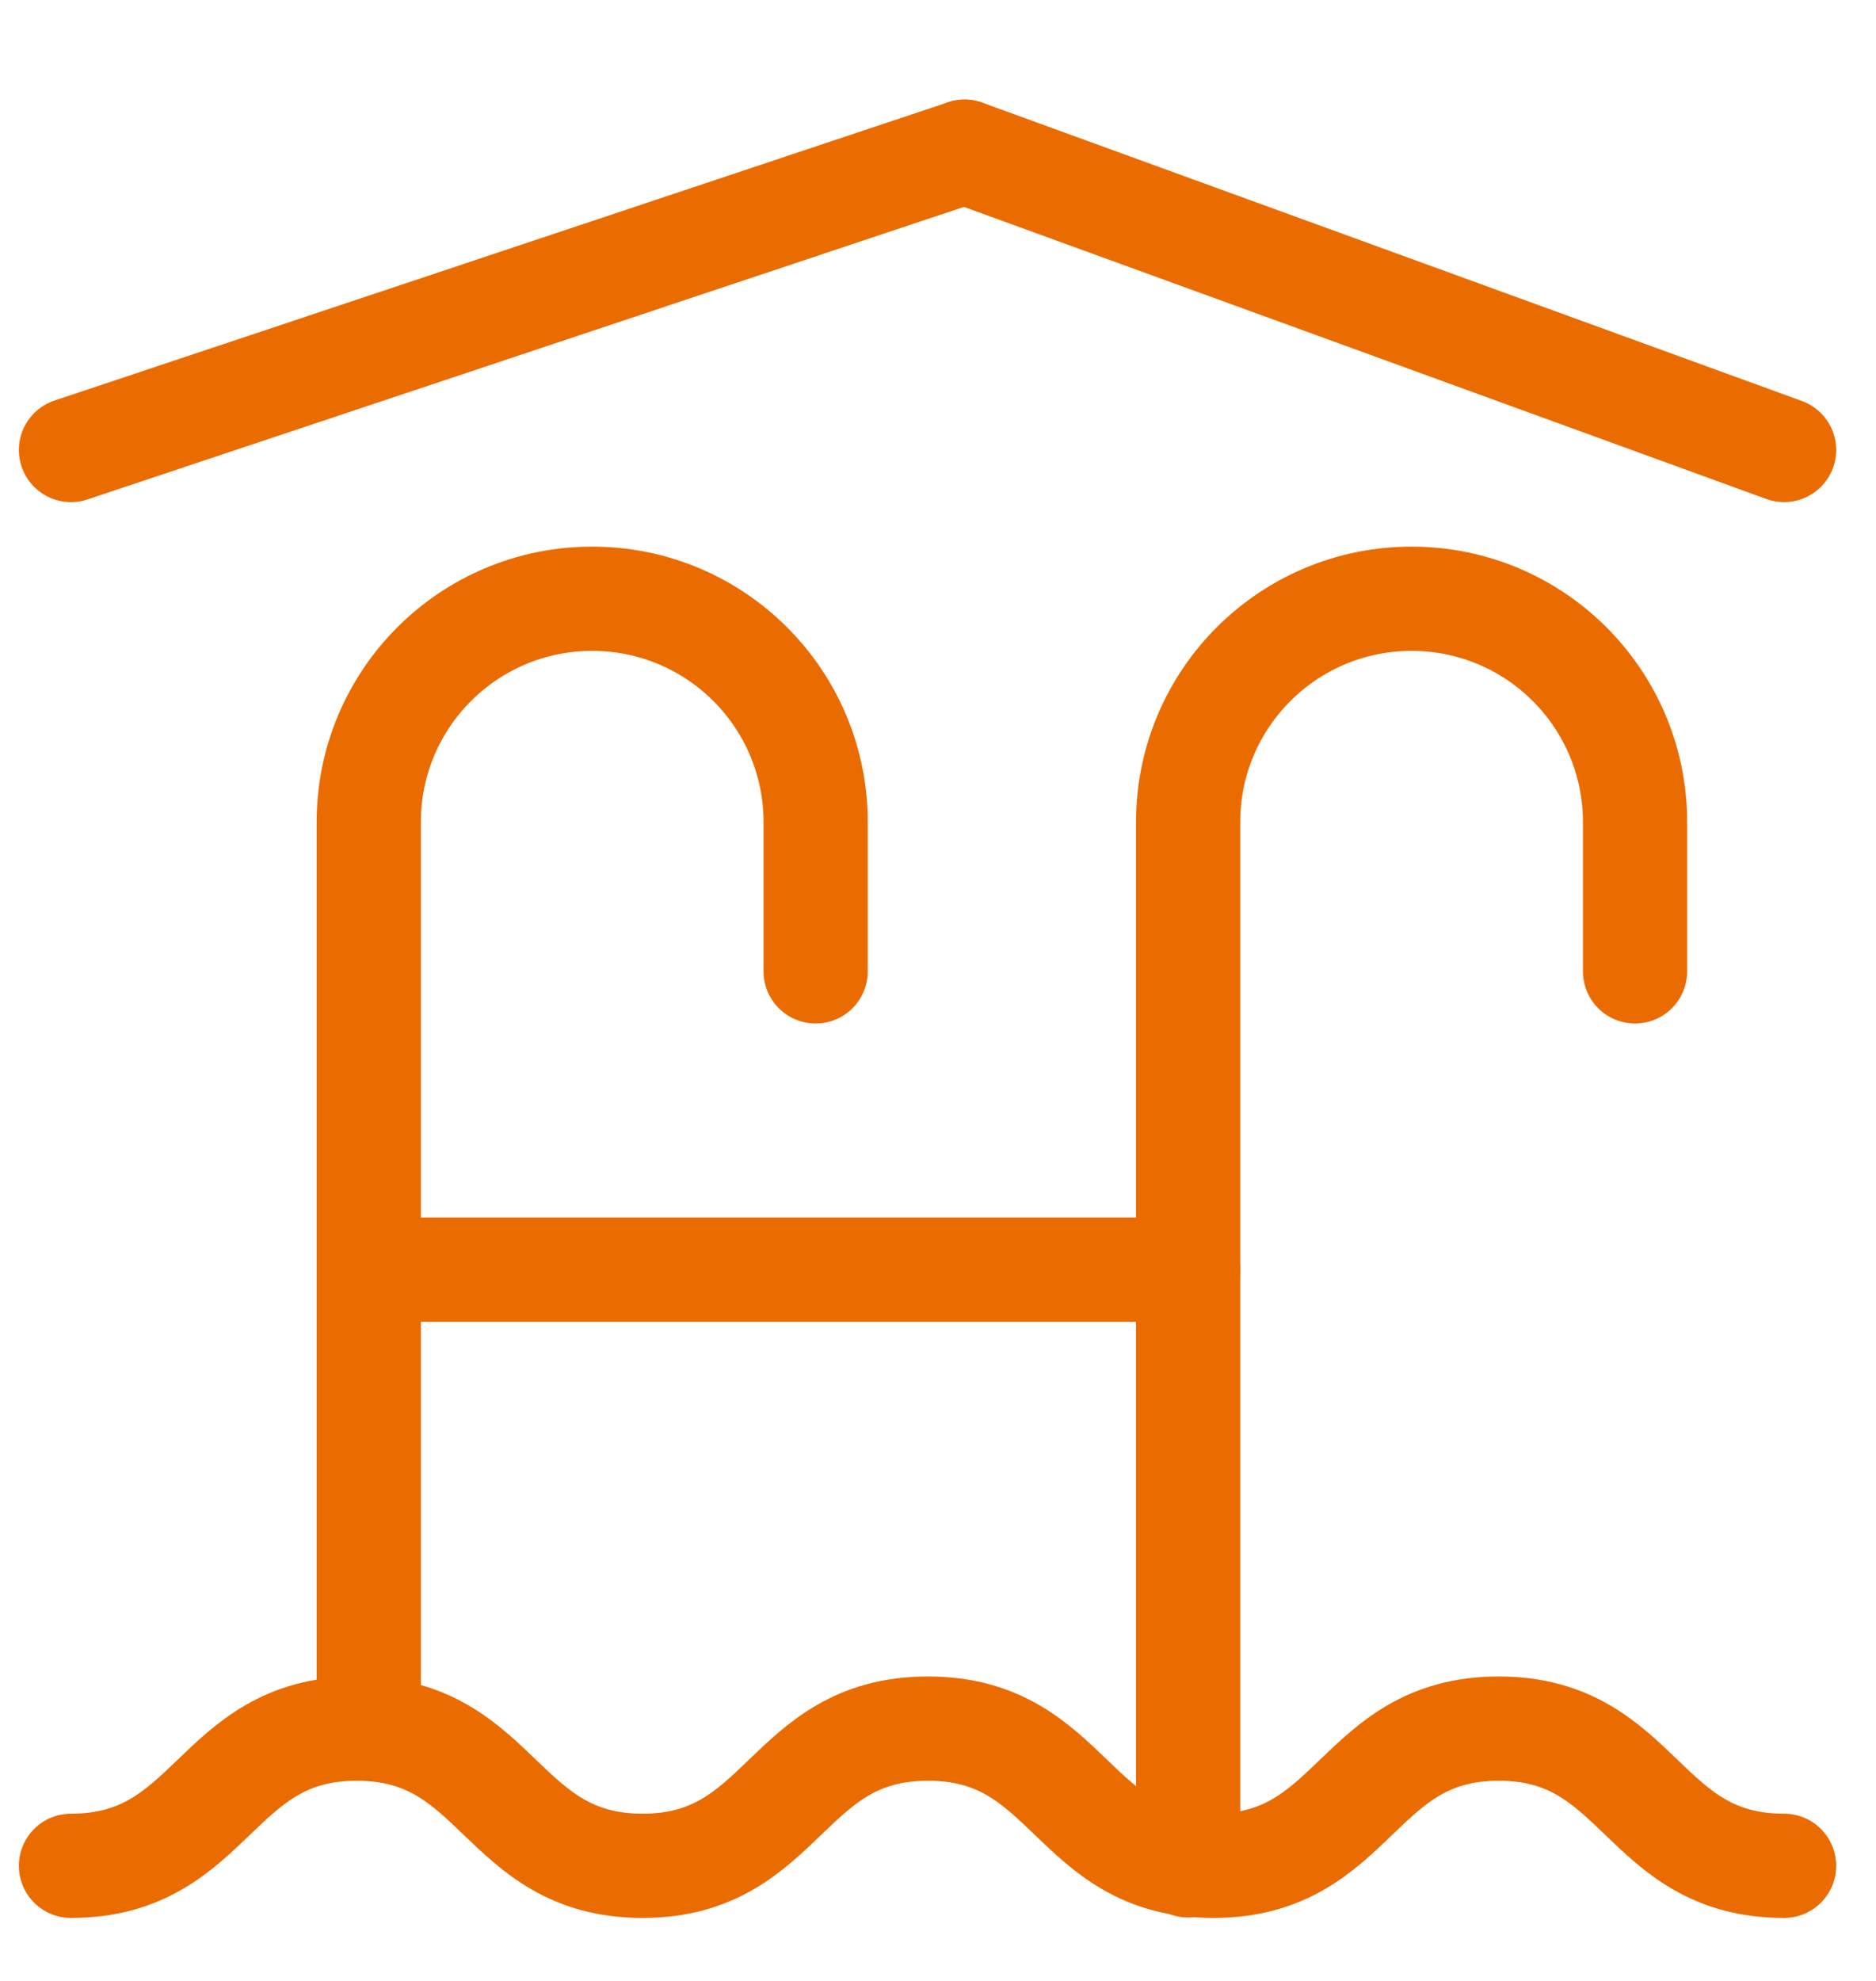
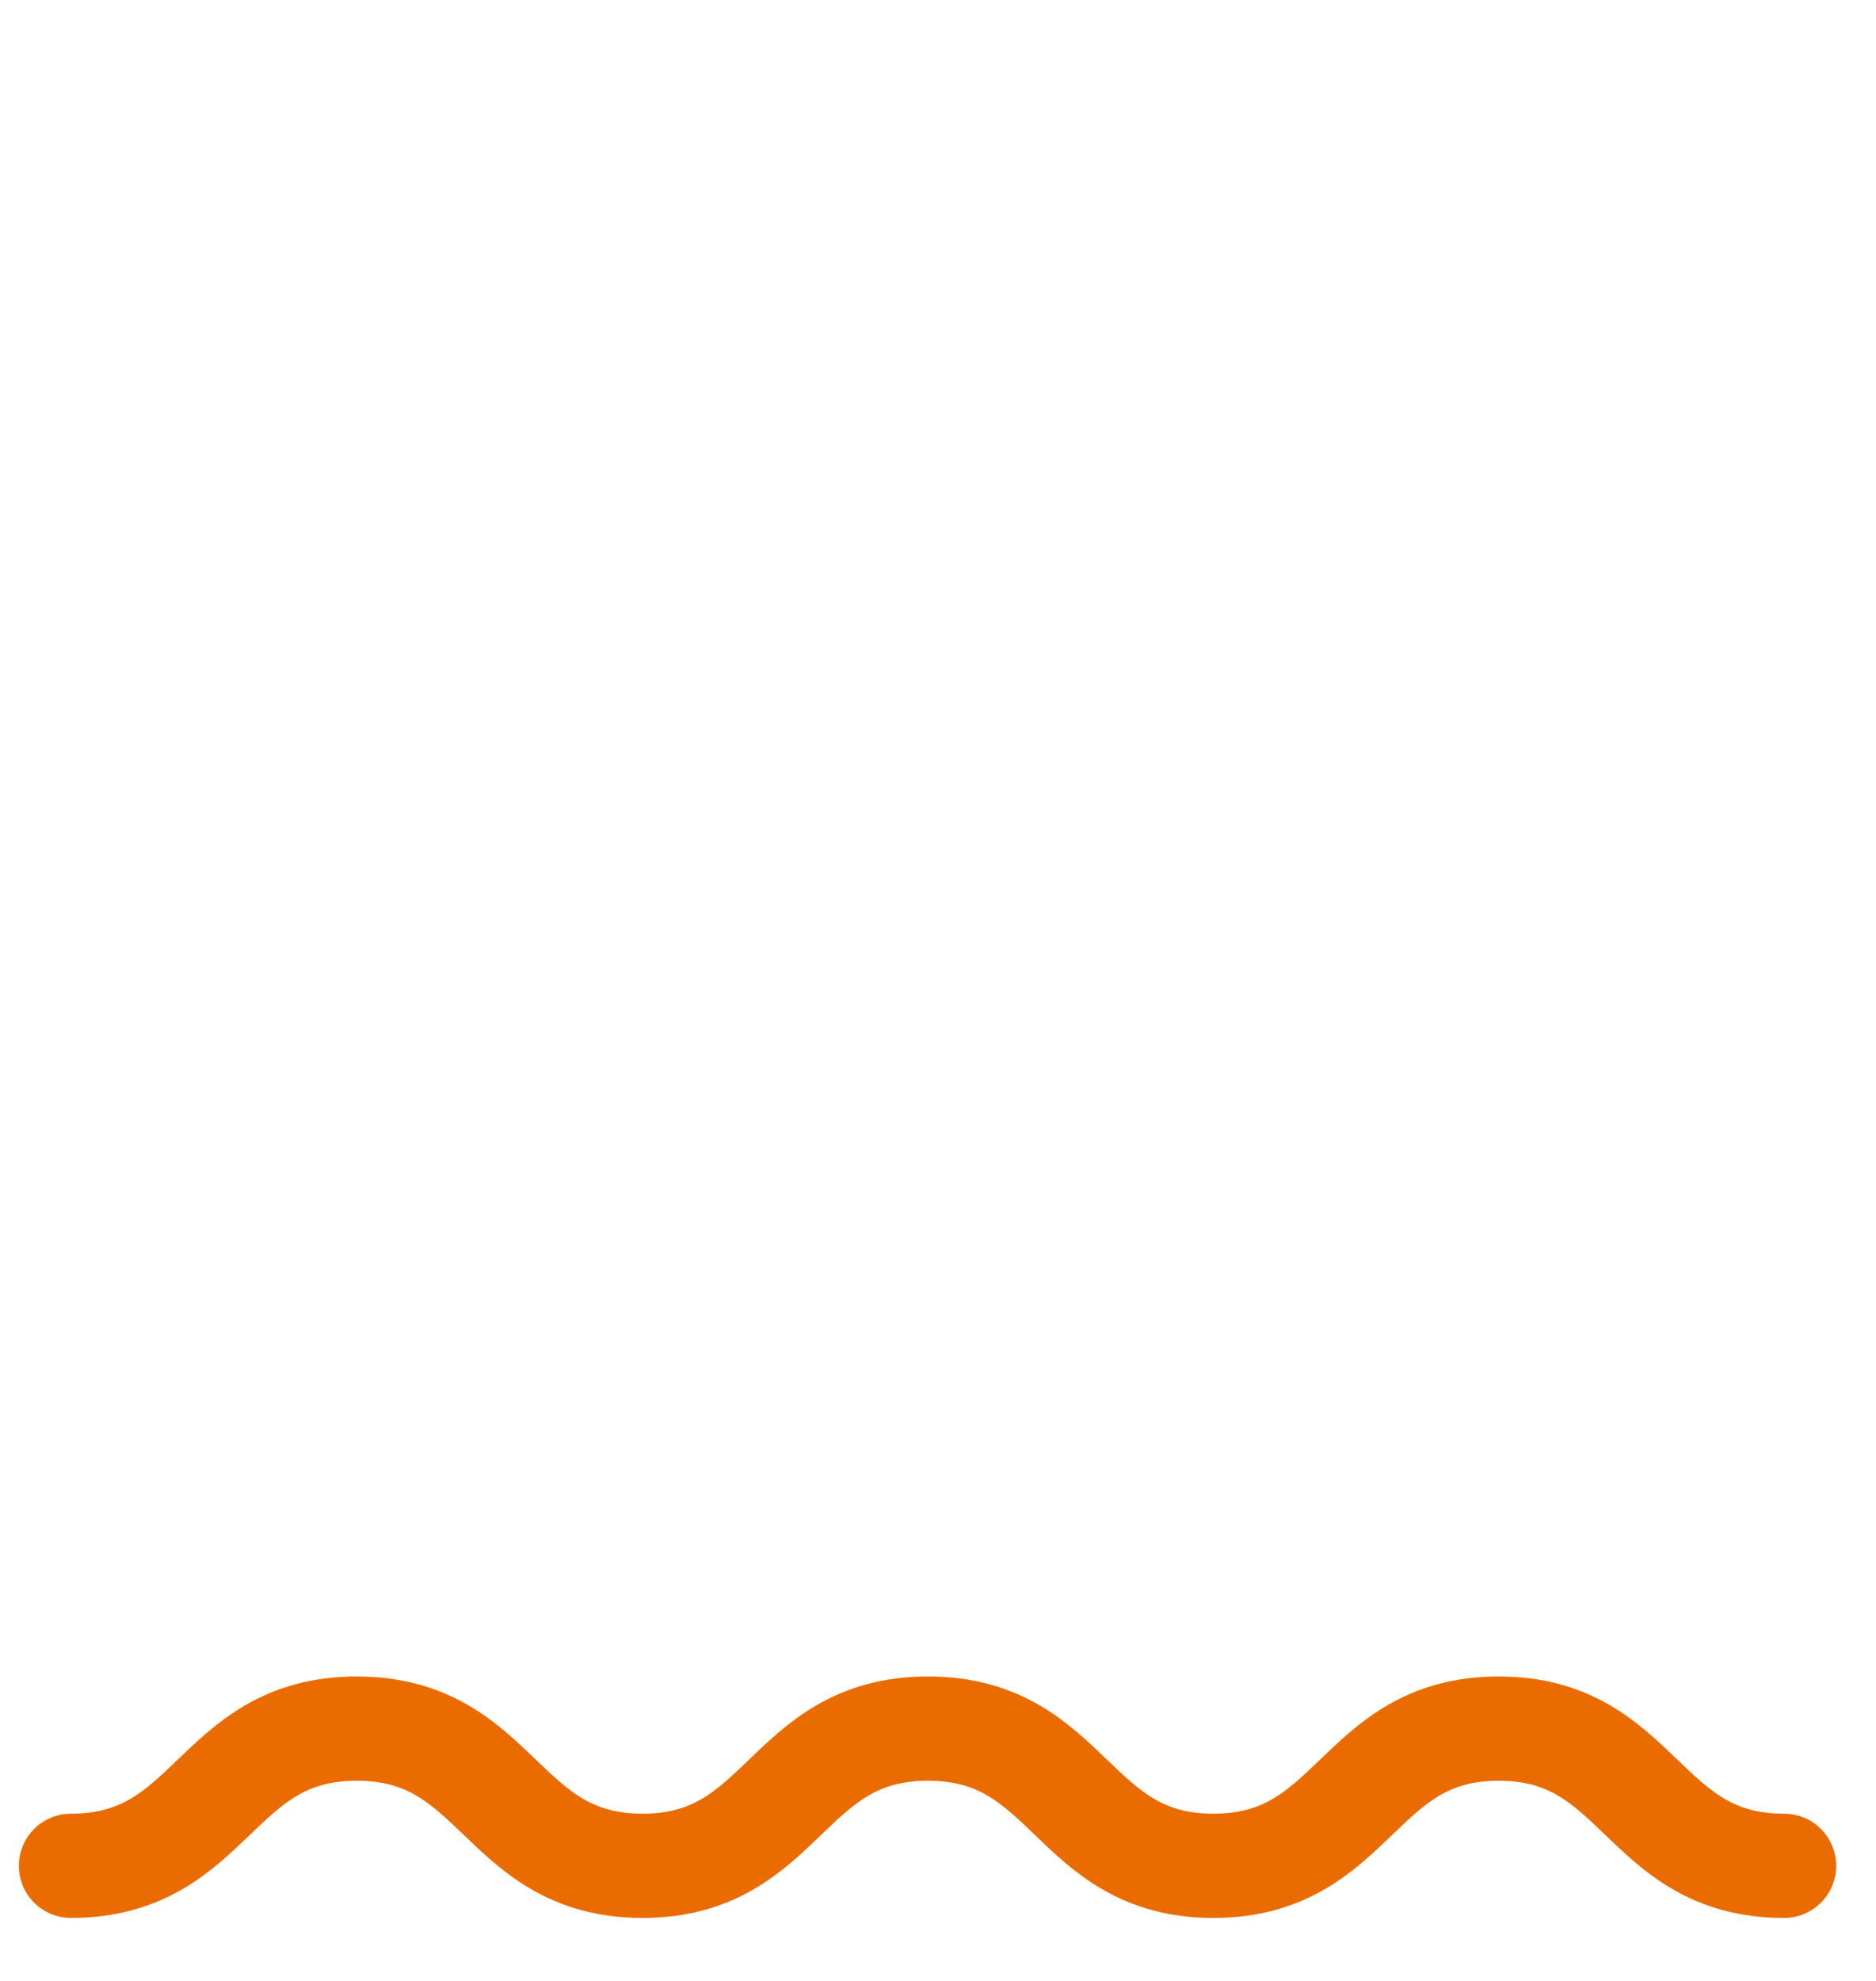
<svg xmlns="http://www.w3.org/2000/svg" width="18" height="19" viewBox="0 0 18 19" fill="none">
  <path d="M17.118 17.896C15.747 17.896 15.747 16.58 14.38 16.58C13.013 16.58 13.013 17.896 11.642 17.896C10.275 17.896 10.275 16.58 8.904 16.58C7.533 16.58 7.533 17.896 6.166 17.896C4.795 17.896 4.795 16.58 3.423 16.58C2.052 16.58 2.052 17.896 0.681 17.896" stroke="#EA6C01" stroke-miterlimit="10" stroke-linecap="round" stroke-linejoin="round" />
-   <path d="M7.826 9.317V7.886C7.826 6.702 6.867 5.743 5.682 5.743C4.497 5.743 3.538 6.702 3.538 7.886V16.462" stroke="#EA6C01" stroke-miterlimit="10" stroke-linecap="round" stroke-linejoin="round" />
-   <path d="M15.688 9.317V7.886C15.688 6.702 14.729 5.743 13.544 5.743C12.359 5.743 11.4 6.702 11.4 7.886V17.892" stroke="#EA6C01" stroke-miterlimit="10" stroke-linecap="round" stroke-linejoin="round" />
-   <path d="M3.538 12.178H11.4" stroke="#EA6C01" stroke-miterlimit="10" stroke-linecap="round" stroke-linejoin="round" />
-   <path d="M9.256 1.455L0.681 4.316" stroke="#EA6C01" stroke-miterlimit="10" stroke-linecap="round" stroke-linejoin="round" />
-   <path d="M17.118 4.316L9.256 1.455" stroke="#EA6C01" stroke-miterlimit="10" stroke-linecap="round" stroke-linejoin="round" />
</svg>